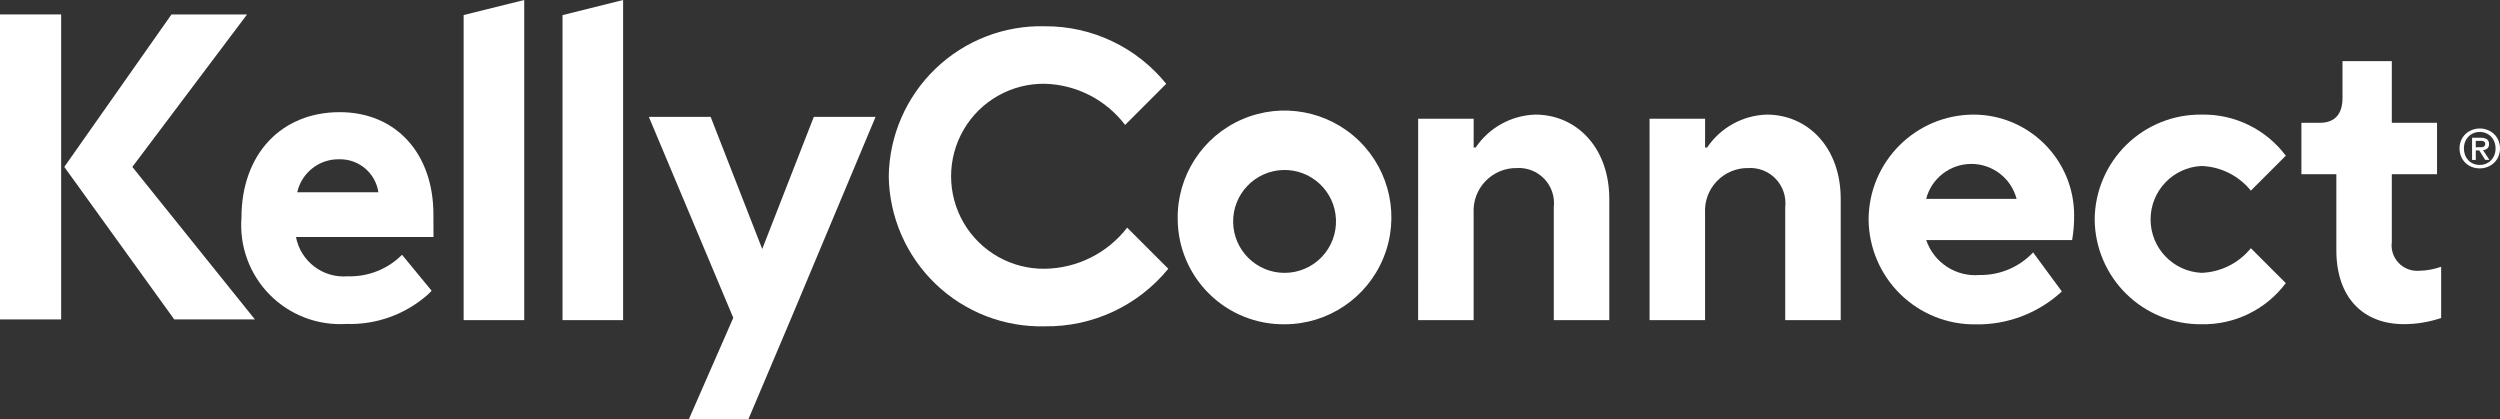
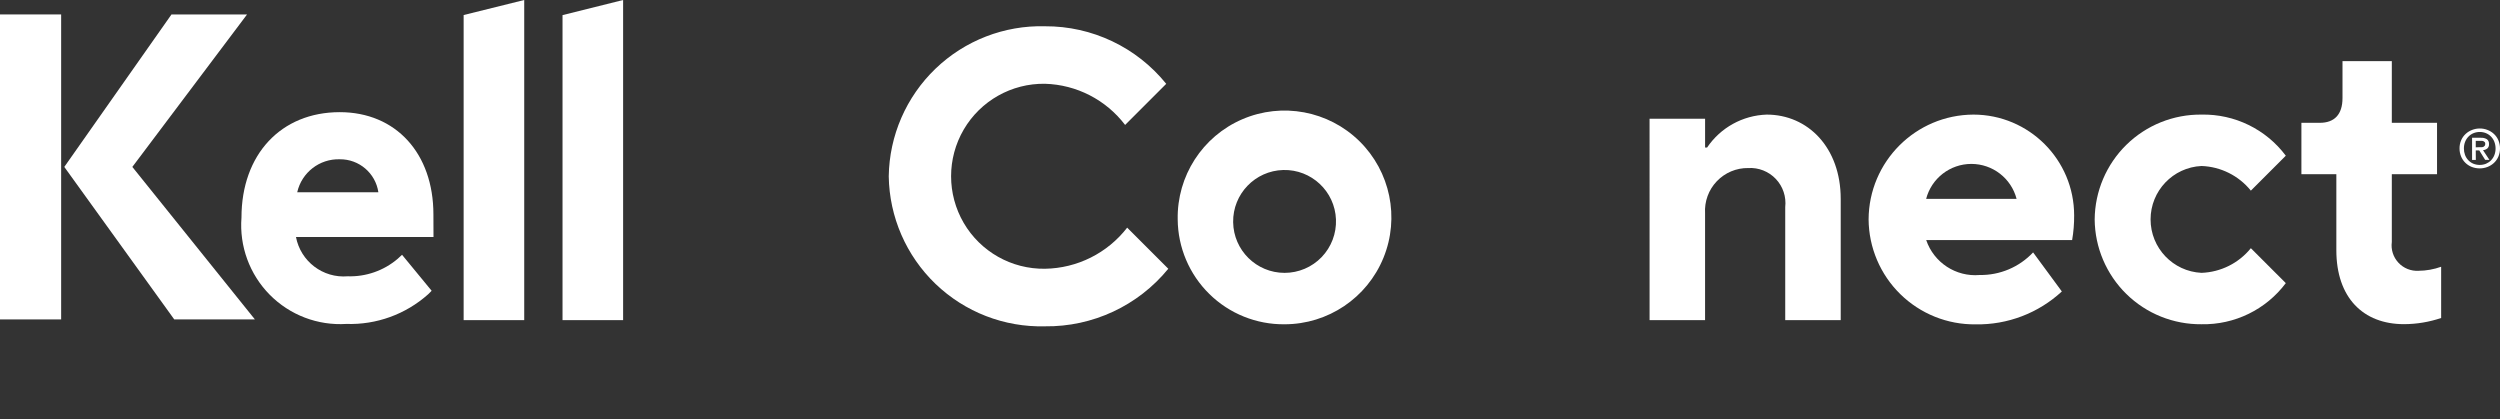
<svg xmlns="http://www.w3.org/2000/svg" width="123.998px" height="20.787px" viewBox="0 0 123.998 20.787" version="1.1">
  <rect x="0" y="0" width="123.998" height="20.787" fill="#333333" stroke="none" />
  <title>kellyconnect-logo-white</title>
  <g id="Page-1" stroke="none" stroke-width="1" fill="none" fill-rule="evenodd">
    <g id="kellyconnect-logo-white" fill="#FFFFFF" fill-rule="nonzero">
      <g id="Group">
        <rect id="Rectangle" x="0" y="0.716" width="3.033" height="15.127" />
        <polygon id="Path" points="6.564 8.279 6.564 8.279 12.254 0.716 8.506 0.716 3.189 8.279 3.189 8.279 8.643 15.843 12.643 15.843" />
        <polygon id="Path" points="26.001 0 22.996 0.746 22.996 15.879 26.001 15.879" />
        <polygon id="Path" points="30.906 0 27.901 0.75 27.901 15.879 30.906 15.879" />
-         <polygon id="Path" points="40.365 5.796 37.806 12.349 35.247 5.796 32.182 5.796 36.37 15.763 34.17 20.787 37.122 20.787 39.201 15.879 43.428 5.796" />
        <path d="M21.497,10.635 C21.497,7.601 19.63,5.563 16.852,5.563 C13.936,5.563 11.977,7.663 11.977,10.793 C11.868,12.209 12.378,13.603 13.375,14.615 C14.373,15.626 15.759,16.156 17.177,16.067 C18.67,16.117 20.124,15.589 21.238,14.594 L21.409,14.422 L19.941,12.637 L19.724,12.837 C19.035,13.424 18.151,13.733 17.246,13.704 C16.018,13.807 14.91,12.965 14.68,11.754 L21.501,11.754 L21.497,10.635 Z M14.742,9.535 C14.964,8.556 15.848,7.87 16.852,7.9 C17.809,7.89 18.627,8.588 18.767,9.535 L14.742,9.535 Z" id="Shape" />
      </g>
      <g id="Group" transform="translate(44.081, 1.3)">
        <path d="M0,7.445 C0.029,5.426 0.865,3.504 2.32,2.106 C3.776,0.708 5.73,-0.05 7.748,0.003 C10.083,-0.009 12.296,1.042 13.763,2.858 L11.724,4.897 C10.776,3.65 9.314,2.899 7.748,2.855 C6.093,2.83 4.553,3.699 3.718,5.128 C2.884,6.558 2.884,8.326 3.718,9.756 C4.553,11.185 6.093,12.054 7.748,12.03 C9.347,12.006 10.848,11.255 11.826,9.991 L13.865,12.03 C12.368,13.864 10.116,14.915 7.748,14.885 C5.731,14.937 3.777,14.179 2.321,12.782 C0.866,11.384 0.03,9.462 0,7.445 Z" id="Path" />
        <path d="M14.332,9.584 C14.291,7.431 15.557,5.468 17.534,4.616 C19.51,3.764 21.806,4.193 23.343,5.7 C24.879,7.208 25.352,9.495 24.537,11.488 C23.723,13.481 21.785,14.783 19.632,14.784 C18.239,14.799 16.897,14.259 15.903,13.283 C14.909,12.308 14.343,10.977 14.332,9.584 L14.332,9.584 Z M22.182,9.584 C22.128,8.189 20.962,7.096 19.567,7.132 C18.171,7.169 17.064,8.32 17.082,9.716 C17.1,11.111 18.237,12.234 19.633,12.234 C20.327,12.234 20.991,11.952 21.472,11.452 C21.953,10.951 22.209,10.277 22.182,9.584 L22.182,9.584 Z" id="Shape" />
-         <path d="M26.258,4.588 L29.011,4.588 L29.011,6.016 L29.111,6.016 C29.778,5.029 30.878,4.422 32.068,4.384 C34.107,4.384 35.738,6.016 35.738,8.564 L35.738,14.579 L32.986,14.579 L32.986,8.972 C33.044,8.46 32.873,7.949 32.52,7.576 C32.166,7.202 31.665,7.004 31.151,7.035 C30.563,7.027 29.998,7.264 29.592,7.69 C29.186,8.115 28.975,8.69 29.01,9.278 L29.01,14.578 L26.257,14.578 L26.258,4.588 Z" id="Path" />
        <path d="M37.736,4.588 L40.49,4.588 L40.49,6.016 L40.59,6.016 C41.257,5.029 42.357,4.422 43.547,4.384 C45.586,4.384 47.217,6.016 47.217,8.564 L47.217,14.579 L44.465,14.579 L44.465,8.972 C44.523,8.46 44.352,7.949 43.999,7.576 C43.645,7.202 43.144,7.004 42.63,7.035 C42.042,7.027 41.477,7.264 41.071,7.69 C40.665,8.115 40.454,8.69 40.489,9.278 L40.489,14.578 L37.737,14.578 L37.736,4.588 Z" id="Path" />
        <path d="M48.6,9.584 C48.612,6.716 50.933,4.395 53.8,4.384 C56.559,4.386 58.795,6.624 58.795,9.384 C58.798,9.793 58.765,10.203 58.695,10.607 L51.457,10.607 C51.837,11.725 52.931,12.441 54.108,12.34 C55.11,12.356 56.073,11.949 56.759,11.219 L58.185,13.156 C57.022,14.232 55.488,14.817 53.904,14.788 C52.51,14.804 51.167,14.264 50.171,13.287 C49.176,12.311 48.611,10.978 48.6,9.584 L48.6,9.584 Z M55.94,8.564 C55.674,7.543 54.752,6.83 53.697,6.83 C52.642,6.83 51.72,7.543 51.454,8.564 L55.94,8.564 Z" id="Shape" />
        <path d="M59.813,9.584 C59.825,8.191 60.39,6.86 61.384,5.884 C62.379,4.908 63.72,4.369 65.113,4.384 C66.753,4.351 68.309,5.11 69.293,6.423 L67.56,8.156 C66.96,7.413 66.067,6.967 65.113,6.933 C63.698,7 62.586,8.166 62.586,9.583 C62.586,10.999 63.698,12.165 65.113,12.233 C66.067,12.198 66.96,11.752 67.56,11.01 L69.293,12.743 C68.309,14.055 66.753,14.814 65.113,14.782 C63.72,14.796 62.379,14.257 61.385,13.282 C60.391,12.307 59.825,10.976 59.813,9.584 L59.813,9.584 Z" id="Path" />
        <path d="M71.8,11.112 L71.8,7.34 L70.067,7.34 L70.067,4.791 L70.984,4.791 C71.698,4.791 72.105,4.383 72.105,3.568 L72.105,1.733 L74.551,1.733 L74.551,4.791 L76.794,4.791 L76.794,7.34 L74.551,7.34 L74.551,10.704 C74.501,11.077 74.621,11.453 74.878,11.729 C75.134,12.005 75.501,12.153 75.877,12.131 C76.259,12.128 76.638,12.06 76.998,11.931 L76.998,14.472 C76.407,14.672 75.787,14.775 75.163,14.778 C73.125,14.782 71.8,13.457 71.8,11.112 Z" id="Path" />
        <path d="M78.714,6.16 L78.889,6.16 L79.182,6.63 L79.393,6.63 L79.075,6.148 C79.152,6.142 79.226,6.113 79.286,6.066 C79.347,6.011 79.379,5.93 79.371,5.849 C79.38,5.756 79.343,5.665 79.271,5.607 C79.178,5.551 79.07,5.526 78.962,5.533 L78.532,5.533 L78.532,6.633 L78.718,6.633 L78.714,6.16 Z M78.714,6.007 L78.714,5.687 L78.939,5.687 C78.967,5.687 78.995,5.687 79.023,5.687 C79.051,5.689 79.078,5.695 79.103,5.707 L79.162,5.752 C79.179,5.775 79.187,5.803 79.185,5.832 C79.187,5.864 79.179,5.896 79.163,5.925 L79.106,5.977 C79.08,5.99 79.052,5.998 79.023,6 C78.99,6 78.957,6 78.923,6 L78.714,6.007 Z M79.837,5.658 C79.786,5.539 79.712,5.433 79.618,5.345 C79.525,5.258 79.416,5.19 79.298,5.145 C79.176,5.097 79.047,5.072 78.916,5.073 C78.784,5.072 78.654,5.097 78.531,5.145 C78.412,5.19 78.303,5.258 78.21,5.345 C78.116,5.433 78.041,5.539 77.99,5.658 C77.935,5.785 77.908,5.923 77.91,6.063 C77.909,6.197 77.934,6.331 77.985,6.456 C78.081,6.693 78.271,6.882 78.509,6.977 C78.639,7.028 78.777,7.053 78.916,7.052 C79.047,7.052 79.176,7.027 79.298,6.98 C79.416,6.934 79.525,6.866 79.618,6.78 C79.712,6.691 79.786,6.585 79.837,6.467 C79.944,6.207 79.944,5.917 79.837,5.658 M79.637,6.395 C79.599,6.491 79.543,6.578 79.471,6.653 C79.4,6.725 79.315,6.782 79.222,6.822 C79.017,6.902 78.789,6.9 78.586,6.816 C78.492,6.775 78.408,6.715 78.339,6.64 C78.269,6.565 78.216,6.477 78.181,6.381 C78.144,6.279 78.126,6.172 78.127,6.064 C78.126,5.95 78.146,5.838 78.187,5.733 C78.225,5.636 78.282,5.548 78.354,5.474 C78.425,5.4 78.51,5.343 78.604,5.305 C78.703,5.265 78.808,5.245 78.915,5.246 C79.02,5.245 79.125,5.265 79.222,5.305 C79.315,5.344 79.4,5.401 79.471,5.474 C79.543,5.548 79.599,5.636 79.637,5.733 C79.718,5.946 79.718,6.182 79.637,6.396" id="Shape" />
      </g>
    </g>
  </g>
</svg>